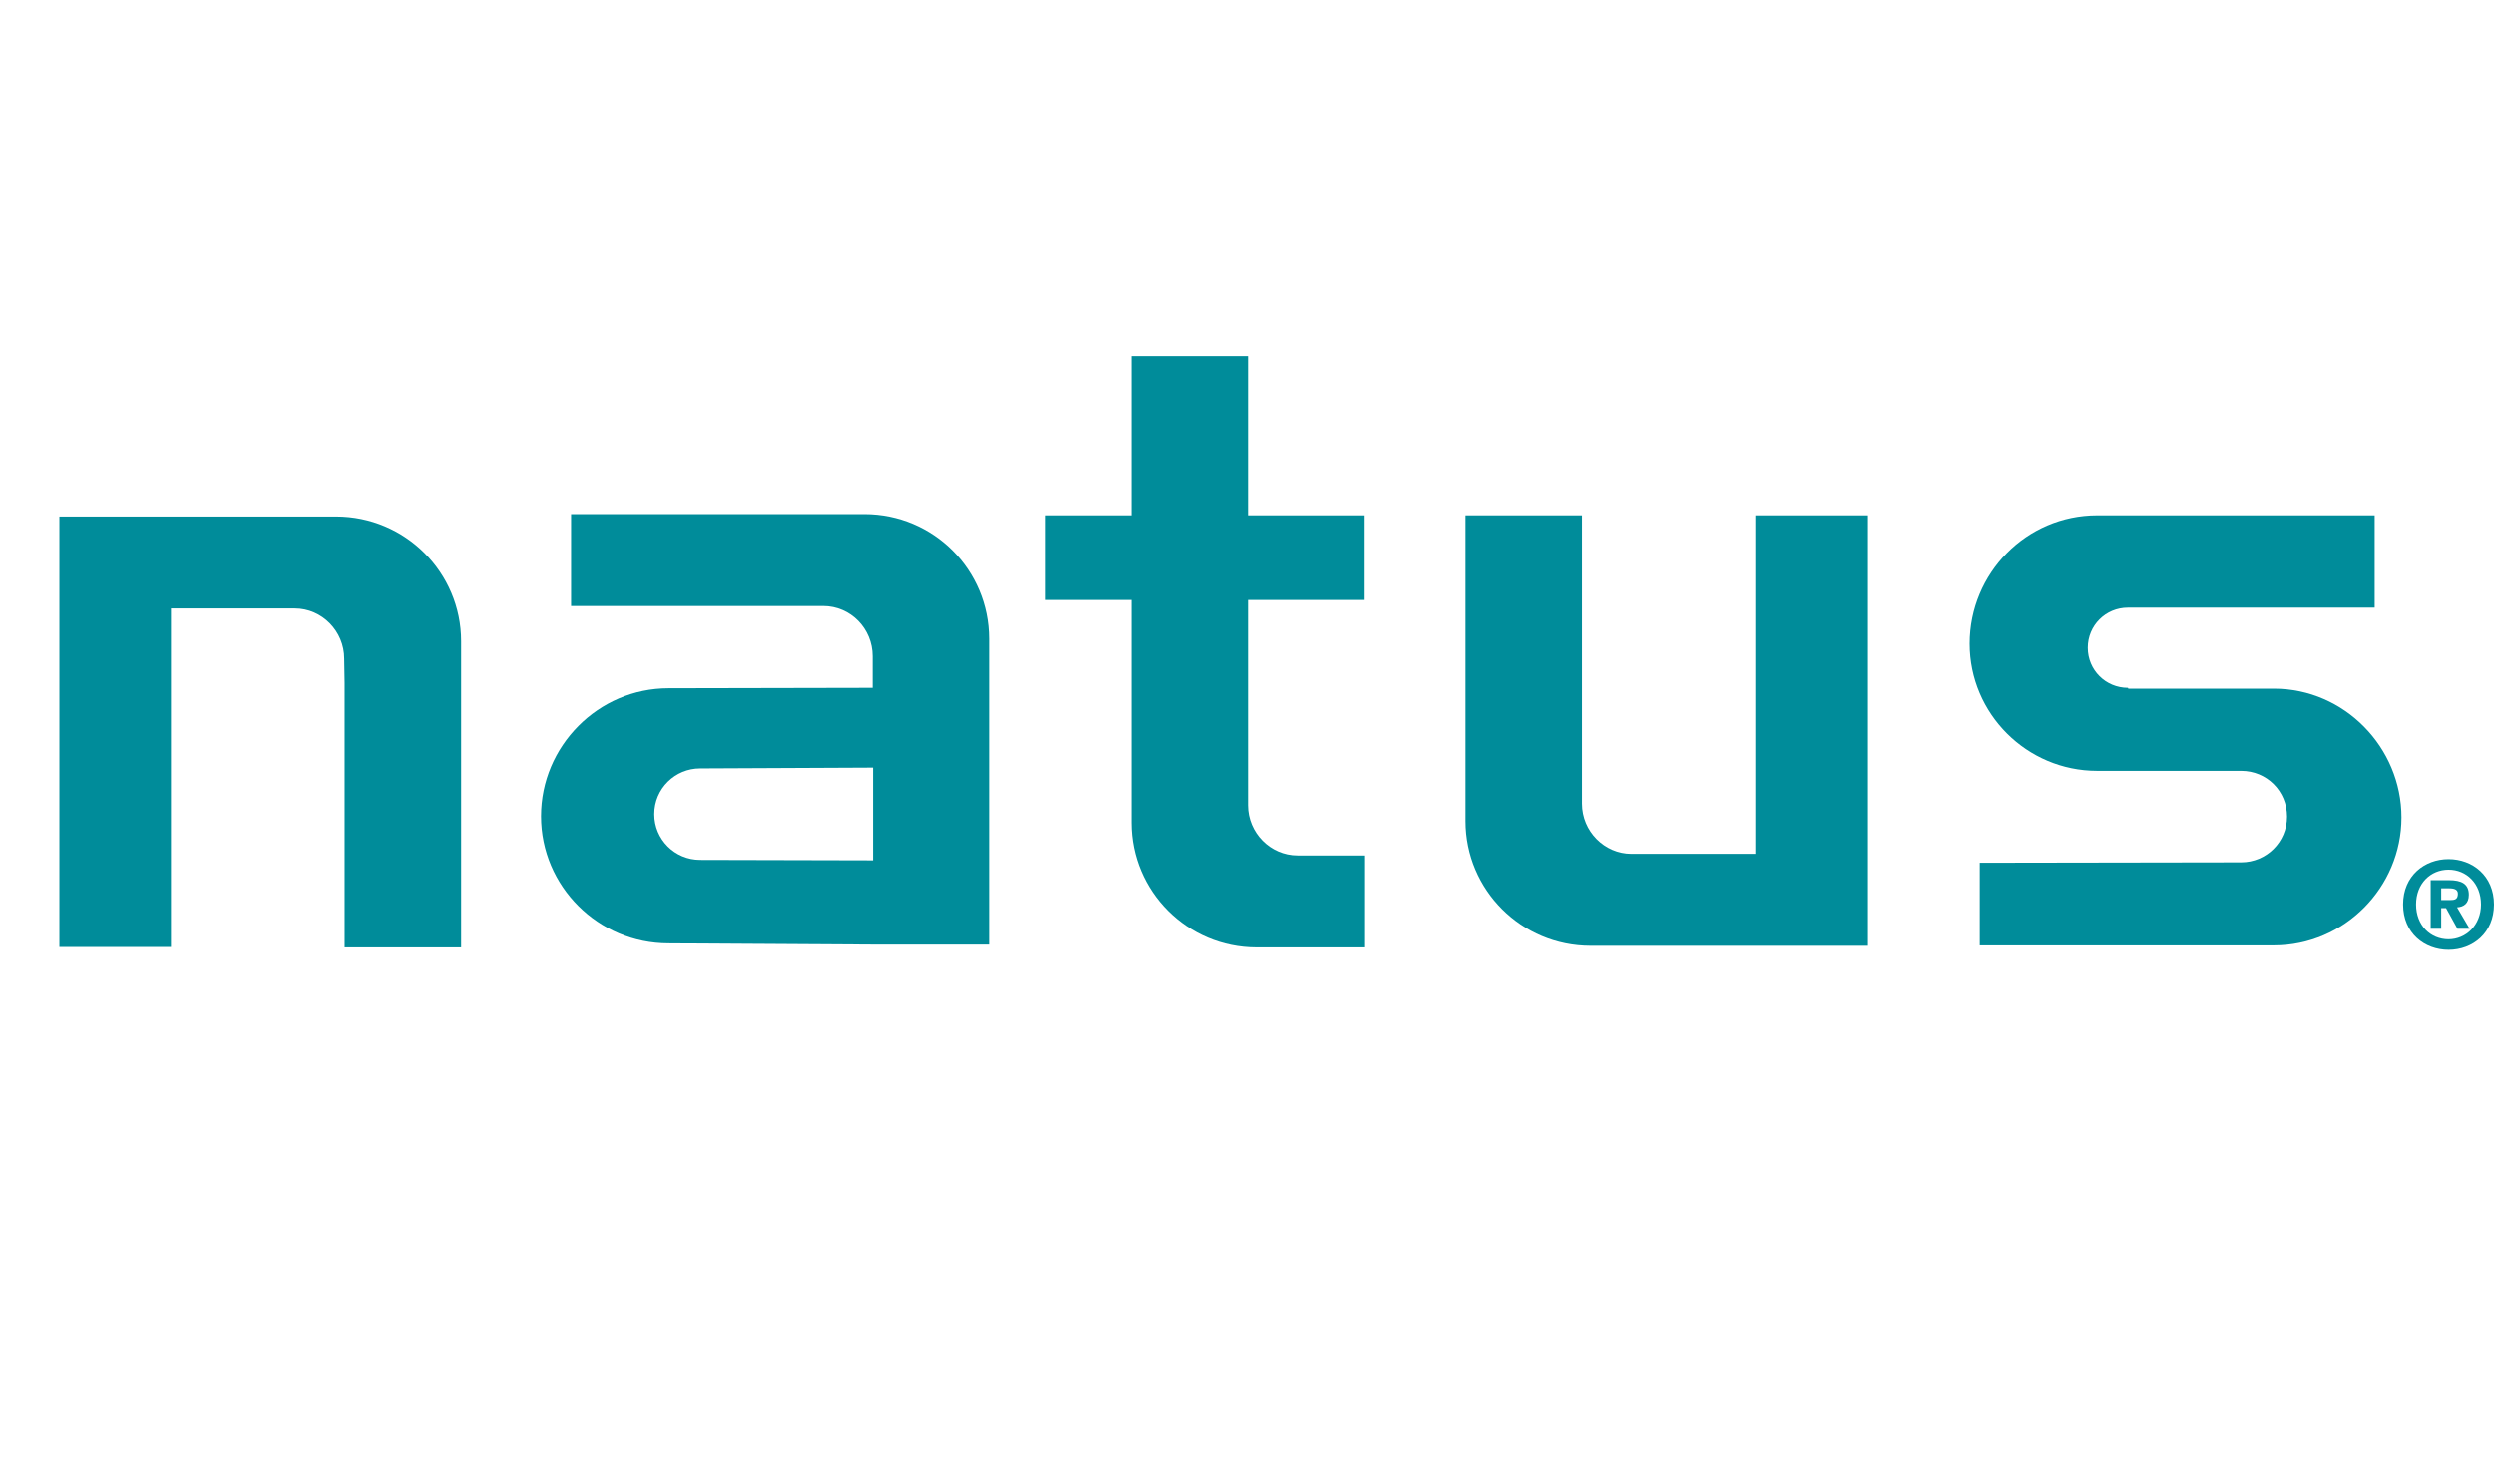
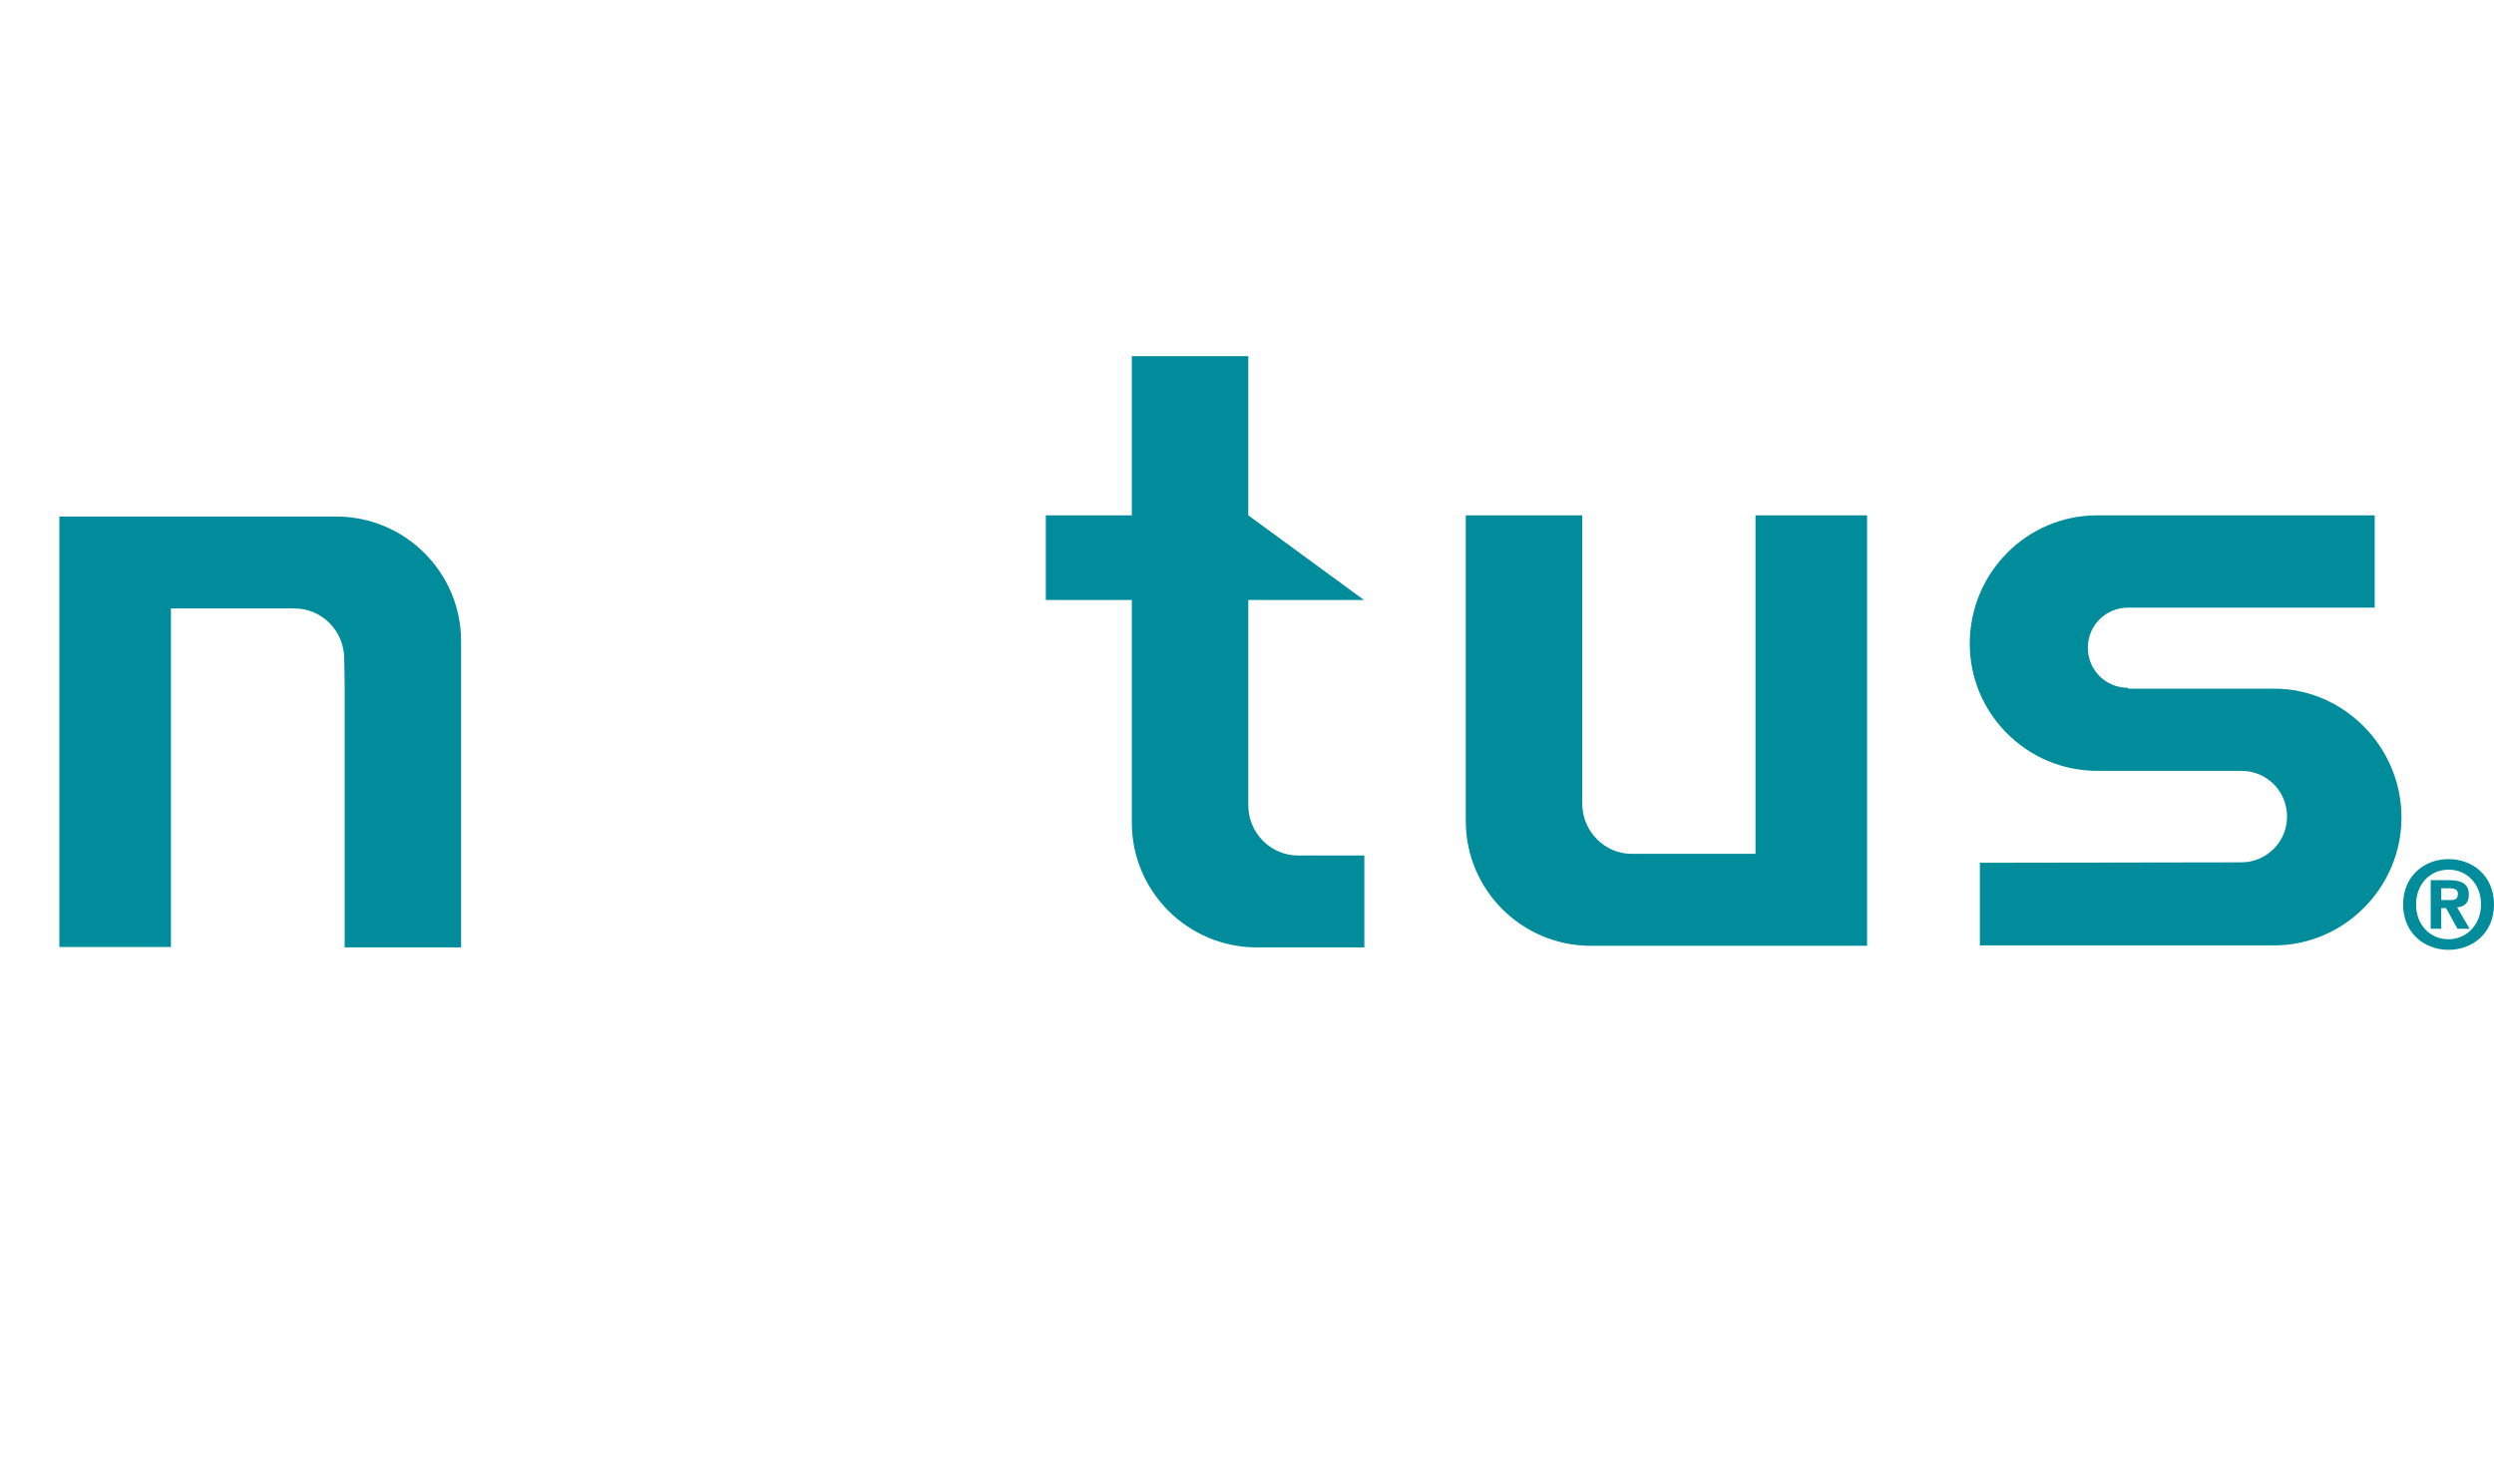
<svg xmlns="http://www.w3.org/2000/svg" width="84px" height="50px" viewBox="0 0 84 50" version="1.1">
  <title>logo-natus</title>
  <g id="logo-natus" stroke="none" stroke-width="1" fill="none" fill-rule="evenodd">
    <g id="Natus-Medical" transform="translate(2, 12)" fill="#008C9A" fill-rule="nonzero">
      <path d="M9.608,11.01 L9.608,19.918 L13.53,19.918 L13.53,9.604 C13.53,7.285 11.644,5.402 9.321,5.402 L0,5.402 L0,19.905 L3.758,19.905 L3.758,8.499 L7.927,8.499 C8.842,8.499 9.594,9.263 9.594,10.191 L9.608,11.01 Z" id="Path" />
      <path d="M51.291,14.27 L51.291,5.362 L47.369,5.362 L47.369,15.662 C47.369,17.981 49.255,19.864 51.578,19.864 L60.885,19.864 L60.885,5.362 L57.127,5.362 L57.127,16.767 L52.958,16.767 C52.043,16.767 51.291,16.003 51.291,15.075 L51.291,14.27 Z" id="Path" />
-       <path d="M41.711,16.821 C40.795,16.821 40.043,16.057 40.043,15.13 L40.043,14.325 L40.043,8.213 L43.938,8.213 L43.938,5.362 L40.043,5.362 L40.043,0 L36.121,0 L36.121,5.362 L33.224,5.362 L33.224,8.213 L36.121,8.213 L36.121,15.716 C36.121,18.035 38.007,19.918 40.33,19.918 L43.952,19.918 L43.952,16.821 L41.711,16.821 L41.711,16.821 Z" id="Path" />
-       <path d="M27.115,5.321 L17.234,5.321 L17.234,8.417 L25.721,8.417 C26.65,8.417 27.388,9.181 27.388,10.109 L27.388,11.173 L20.514,11.187 C18.149,11.187 16.222,13.138 16.222,15.498 C16.222,17.858 18.149,19.782 20.514,19.782 L27.388,19.823 L31.31,19.823 L31.31,9.523 C31.31,7.203 29.438,5.321 27.115,5.321 M27.402,16.985 L21.58,16.971 C20.719,16.971 20.035,16.276 20.035,15.43 C20.035,14.57 20.732,13.888 21.58,13.888 L27.402,13.861 L27.402,16.985 Z" id="Shape" />
+       <path d="M41.711,16.821 C40.795,16.821 40.043,16.057 40.043,15.13 L40.043,14.325 L40.043,8.213 L43.938,8.213 L40.043,5.362 L40.043,0 L36.121,0 L36.121,5.362 L33.224,5.362 L33.224,8.213 L36.121,8.213 L36.121,15.716 C36.121,18.035 38.007,19.918 40.33,19.918 L43.952,19.918 L43.952,16.821 L41.711,16.821 L41.711,16.821 Z" id="Path" />
      <path d="M69.673,11.173 C68.921,11.173 68.32,10.573 68.32,9.823 C68.32,9.072 68.921,8.472 69.673,8.472 L77.982,8.472 L77.982,5.362 L68.634,5.362 C66.256,5.362 64.343,7.312 64.343,9.686 C64.343,12.046 66.27,13.97 68.634,13.97 L73.486,13.97 C74.347,13.97 75.03,14.652 75.03,15.512 C75.03,16.371 74.333,17.053 73.486,17.053 L64.684,17.067 L64.684,19.85 L68.292,19.85 L74.593,19.85 C76.957,19.85 78.884,17.899 78.884,15.539 C78.884,13.179 76.957,11.201 74.593,11.201 L69.686,11.201" id="Path" />
      <path d="M80.223,19.291 L79.868,19.291 L79.868,17.653 L80.483,17.653 C80.907,17.653 81.153,17.776 81.153,18.145 C81.153,18.445 80.975,18.554 80.756,18.568 L81.18,19.291 L80.77,19.291 L80.387,18.595 L80.223,18.595 L80.223,19.291 Z M80.538,18.322 C80.688,18.322 80.784,18.295 80.784,18.104 C80.784,17.94 80.606,17.926 80.469,17.926 L80.223,17.926 L80.223,18.322 L80.538,18.322 L80.538,18.322 Z M80.469,20 C79.663,20 78.939,19.441 78.939,18.472 C78.939,17.503 79.663,16.944 80.469,16.944 C81.276,16.944 82,17.503 82,18.472 C82,19.427 81.289,20 80.469,20 M80.469,17.299 C79.868,17.299 79.376,17.763 79.376,18.472 C79.376,19.181 79.868,19.645 80.469,19.645 L80.469,19.645 C81.057,19.645 81.563,19.168 81.563,18.472 C81.563,17.763 81.071,17.299 80.469,17.299" id="Shape" />
    </g>
  </g>
</svg>